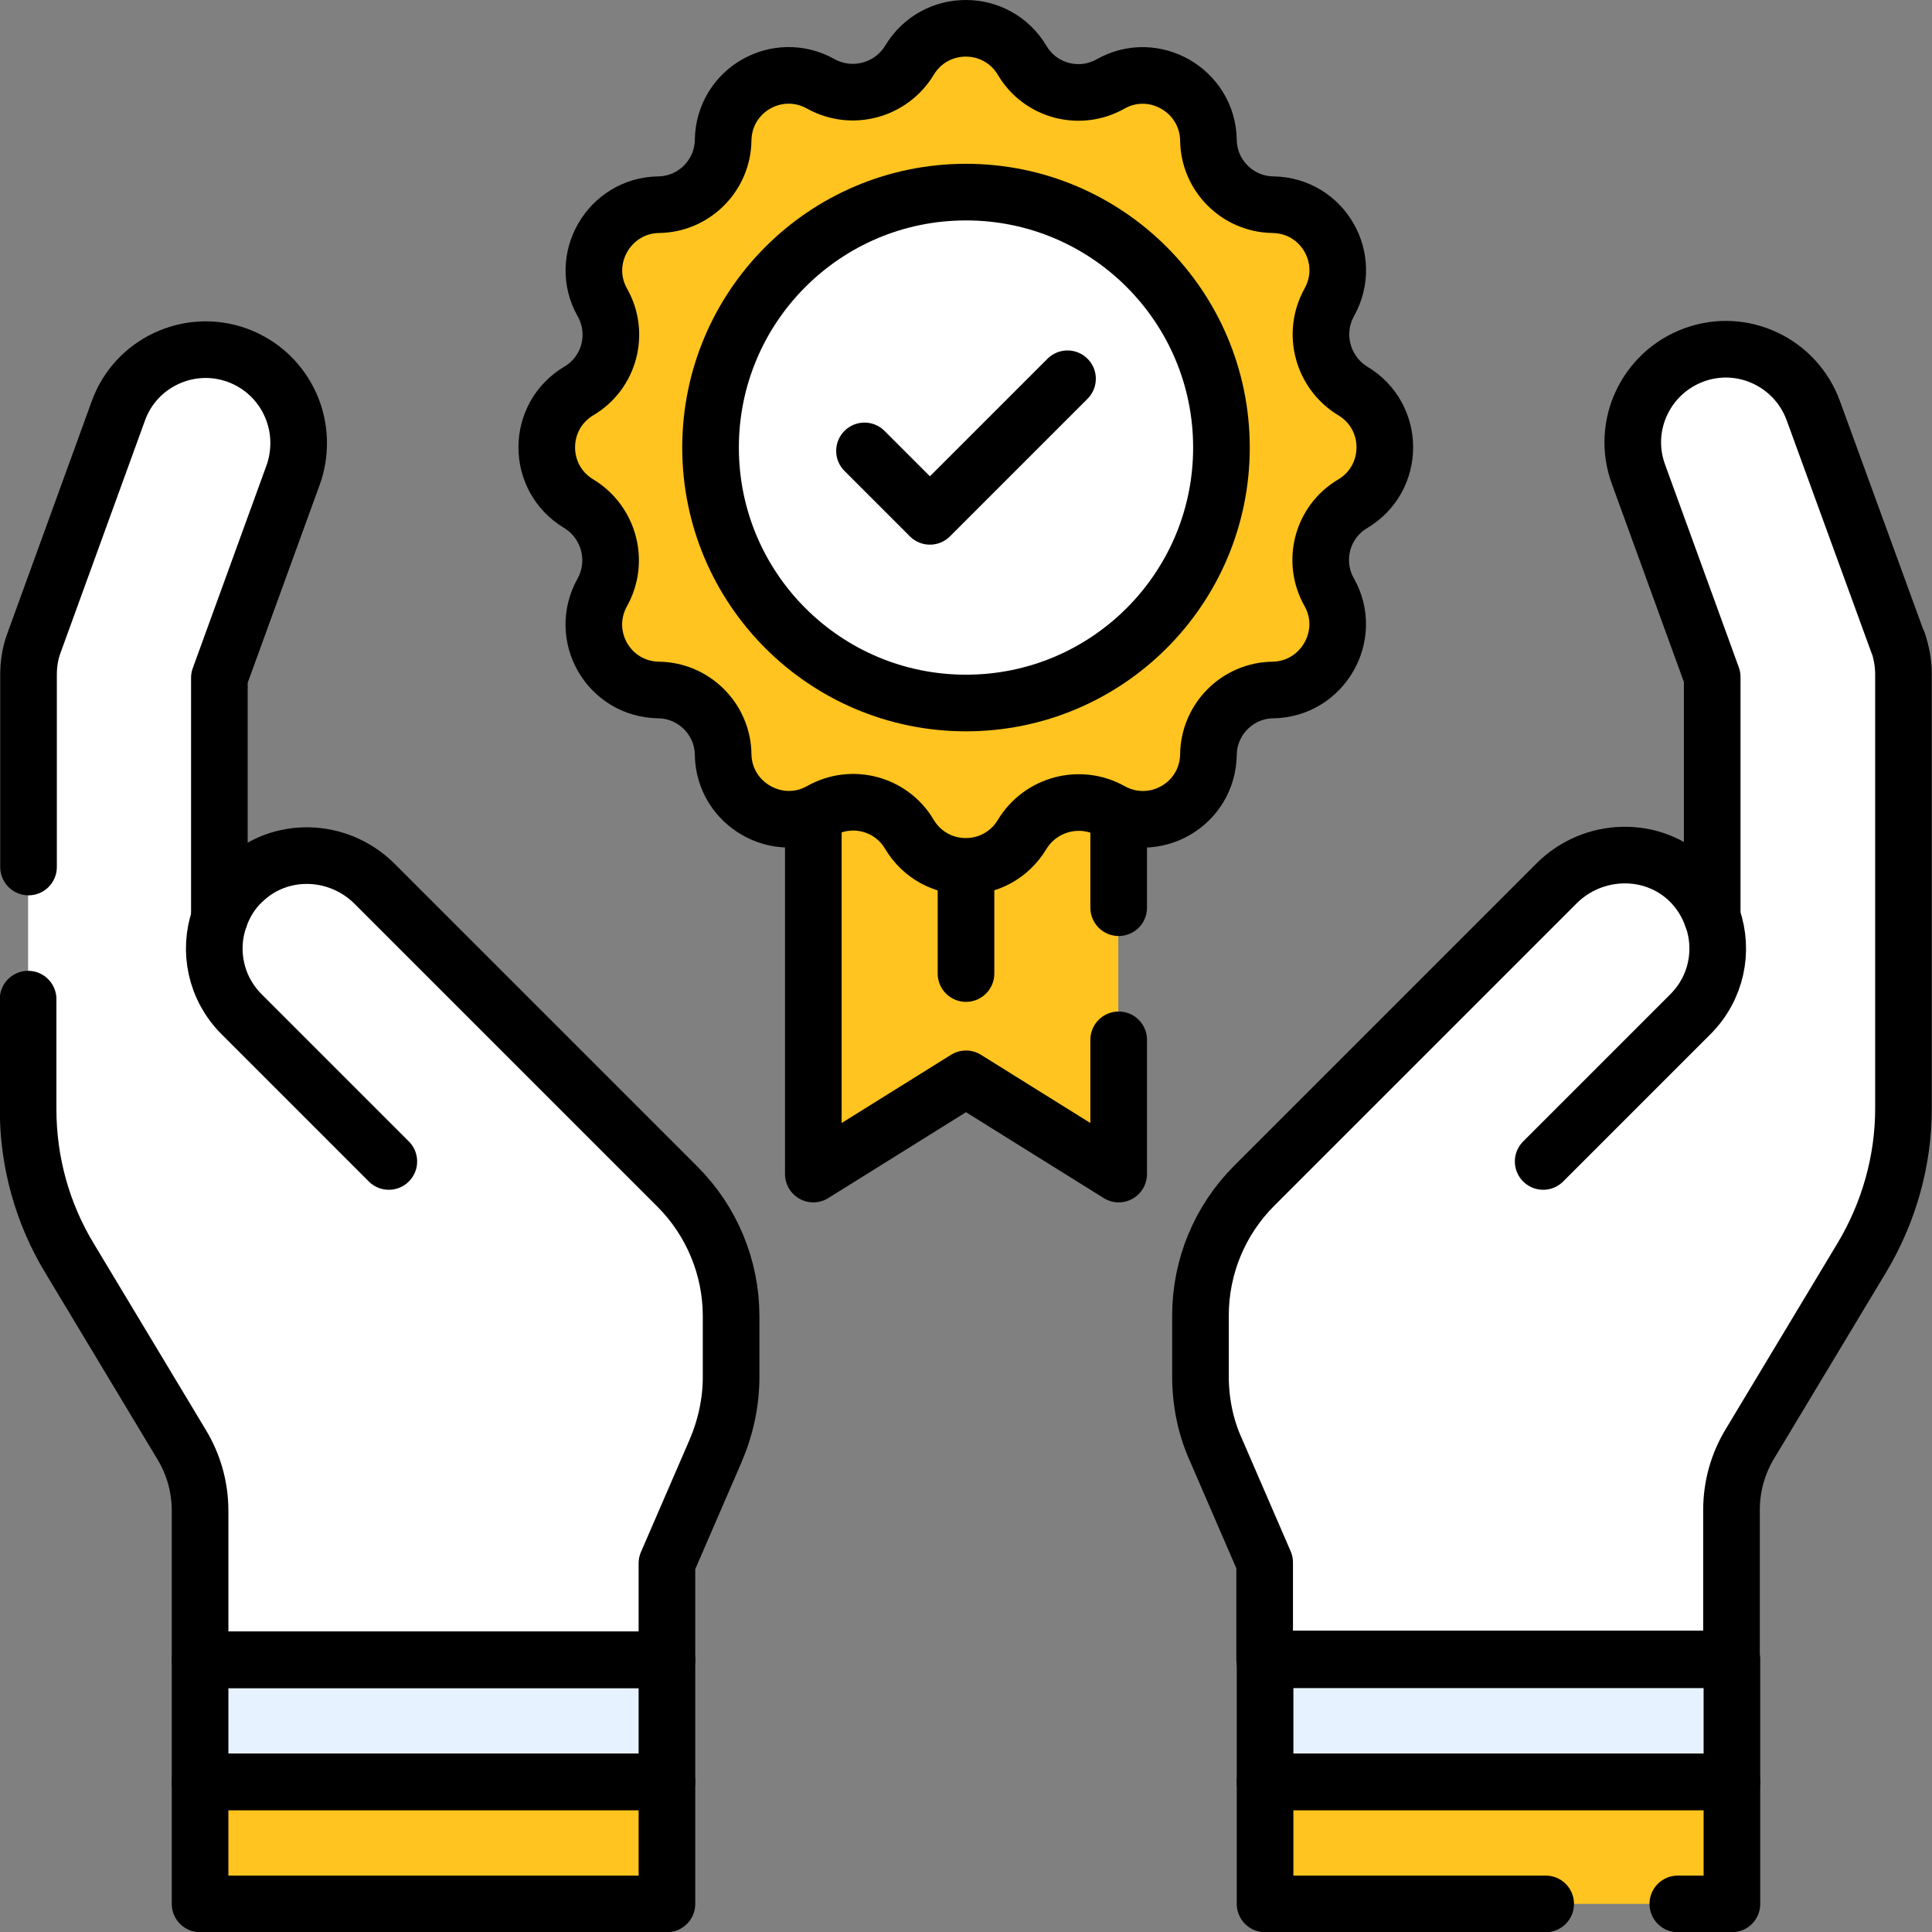
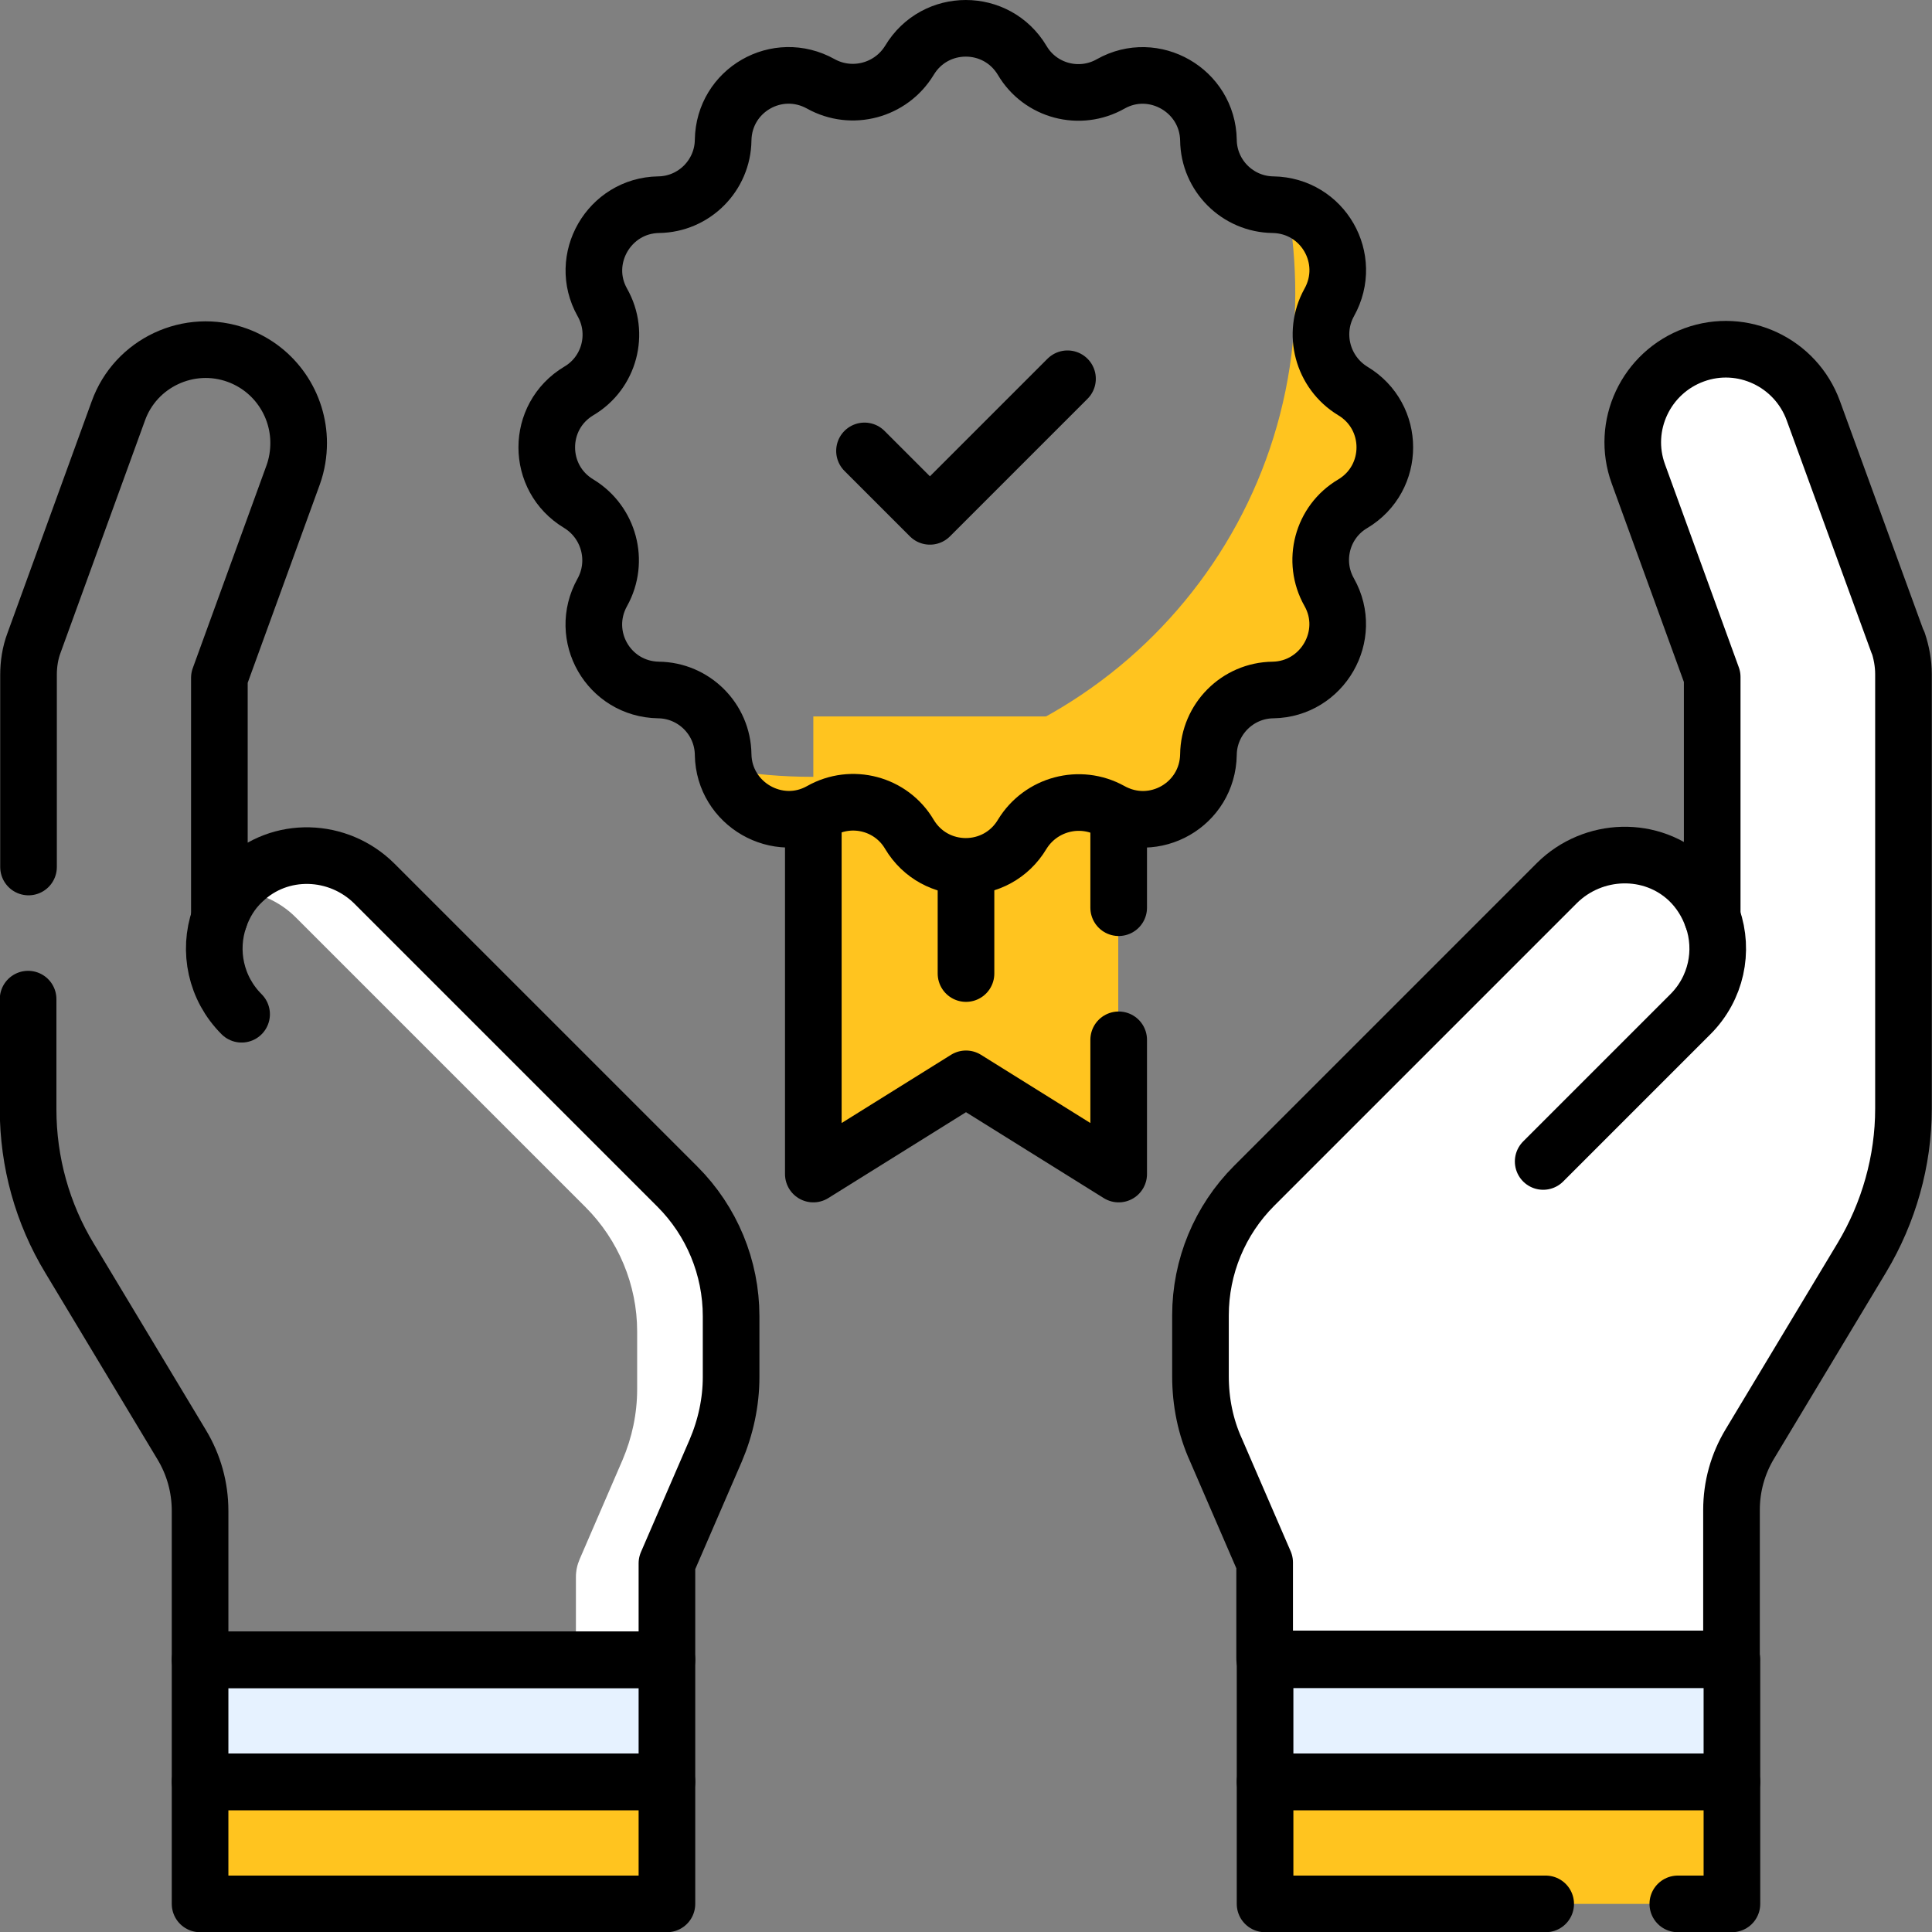
<svg xmlns="http://www.w3.org/2000/svg" id="Layer_2" data-name="Layer 2" viewBox="0 0 46.06 46.06">
  <rect x="0" y="0" width="46.06" height="46.06" fill="#808080" stroke="none" />
  <defs>
    <style>
      .cls-1 {
        fill: #e6f2ff;
      }

      .cls-1, .cls-2, .cls-3 {
        stroke-width: 0px;
      }

      .cls-2 {
        fill: #fff;
      }

      .cls-3 {
        fill: #ffc41f;
      }

      .cls-4 {
        fill: none;
        stroke: #000;
        stroke-linecap: round;
        stroke-linejoin: round;
        stroke-width: 1.35px;
      }
    </style>
  </defs>
  <g id="Layer_1-2" data-name="Layer 1">
    <g>
      <g>
        <polygon class="cls-3" points="26.66 27.99 23.03 25.72 19.39 27.99 19.39 17.08 26.66 17.08 26.66 27.99" />
-         <path class="cls-3" d="M19.39,22.04c.21-.03.42-.08.62-.14.77.83,1.84,1.31,3.01,1.31s2.24-.48,3.01-1.31c.2.06.41.11.62.14v-4.96h-7.27v4.96h0Z" />
        <g>
          <path class="cls-2" d="M45.25,15.33l-2.02-5.54c-.42-1.15-1.69-1.75-2.84-1.33h0c-1.15.42-1.75,1.69-1.33,2.84l1.76,4.84v5.73c-.11-.32-.3-.63-.56-.88-.88-.84-2.28-.79-3.14.06l-7.22,7.22c-.82.82-1.28,1.93-1.28,3.09v1.45c0,.61.12,1.21.37,1.76l1.16,2.68v2.3h11.13v-3.55c0-.56.15-1.1.44-1.58l2.67-4.44c.64-1.07.99-2.3.99-3.55v-10.36c0-.26-.05-.52-.13-.76Z" />
          <path class="cls-2" d="M45.25,15.33l-2.02-5.54c-.42-1.15-1.69-1.75-2.84-1.33h0c-.12.04-.23.09-.33.15.44.25.81.66.99,1.17l2.02,5.54c.09.24.13.5.13.76v10.36c0,1.25-.34,2.48-.99,3.55l-2.67,4.44c-.29.48-.44,1.02-.44,1.58v3.55h2.18v-3.55c0-.56.15-1.1.44-1.58l2.67-4.44c.64-1.07.99-2.3.99-3.55v-10.36c0-.26-.05-.52-.13-.76Z" />
          <rect class="cls-1" x="30.16" y="39.57" width="11.13" height="2.91" />
          <rect class="cls-3" x="30.16" y="42.48" width="11.13" height="2.91" />
        </g>
        <g>
-           <path class="cls-2" d="M.81,15.33l2.02-5.54c.42-1.15,1.69-1.75,2.84-1.33h0c1.15.42,1.75,1.69,1.33,2.84l-1.76,4.84v5.73c.11-.32.3-.63.56-.88.88-.84,2.28-.79,3.14.06l7.22,7.22c.82.82,1.28,1.93,1.28,3.09v1.45c0,.61-.12,1.21-.37,1.76l-1.16,2.68v2.3H4.77v-3.55c0-.56-.15-1.1-.44-1.58l-2.67-4.44c-.64-1.07-.99-2.3-.99-3.55v-10.36c0-.26.05-.52.13-.76Z" />
          <path class="cls-2" d="M16.15,28.29l-7.22-7.22c-.86-.86-2.26-.91-3.14-.06-.07.07-.14.15-.2.22.53.02,1.06.24,1.46.64l6.91,6.91c.78.78,1.23,1.85,1.23,2.96v1.38c0,.58-.12,1.15-.35,1.69l-1.02,2.36c-.06.14-.09.28-.09.43v1.97h2.18v-2.3l1.16-2.68c.24-.56.37-1.16.37-1.76v-1.45c0-1.16-.46-2.27-1.28-3.09Z" />
          <rect class="cls-1" x="4.77" y="39.57" width="11.13" height="2.91" />
          <rect class="cls-3" x="4.77" y="42.48" width="11.13" height="2.91" />
        </g>
-         <path class="cls-3" d="M24.37,1.44h0c.43.73,1.37.98,2.11.56h0c1.03-.58,2.31.16,2.33,1.34h0c.01.85.7,1.53,1.54,1.54h0c1.19.02,1.92,1.29,1.34,2.33h0c-.41.74-.16,1.67.56,2.11h0c1.02.61,1.02,2.08,0,2.69h0c-.73.43-.98,1.37-.56,2.11h0c.58,1.03-.16,2.31-1.34,2.33h0c-.85.01-1.53.7-1.54,1.54h0c-.02,1.19-1.29,1.92-2.33,1.34h0c-.74-.41-1.67-.16-2.11.56h0c-.61,1.02-2.08,1.02-2.69,0h0c-.43-.73-1.37-.98-2.11-.56h0c-1.03.58-2.31-.16-2.33-1.34h0c-.01-.85-.7-1.53-1.54-1.54h0c-1.19-.02-1.92-1.29-1.34-2.33h0c.41-.74.16-1.67-.56-2.11h0c-1.02-.61-1.02-2.08,0-2.69h0c.73-.43.98-1.37.56-2.11h0c-.58-1.03.16-2.31,1.34-2.33h0c.85-.01,1.53-.7,1.54-1.54h0c.02-1.19,1.29-1.92,2.33-1.34h0c.74.41,1.67.16,2.11-.56h0c.61-1.02,2.08-1.02,2.69,0Z" />
        <path class="cls-3" d="M32.26,9.33h0c-.73-.43-.98-1.37-.56-2.11h0c.52-.93-.02-2.06-1-2.29.12.67.18,1.36.18,2.07,0,6.36-5.16,11.52-11.52,11.52-.71,0-1.4-.06-2.07-.18.23.98,1.36,1.52,2.29,1h0c.74-.41,1.67-.16,2.11.56h0c.61,1.02,2.08,1.02,2.69,0h0c.43-.73,1.37-.98,2.11-.56h0c1.03.58,2.31-.16,2.33-1.34.01-.85.7-1.53,1.54-1.54h0c1.19-.02,1.92-1.29,1.34-2.33h0c-.41-.74-.16-1.67.56-2.11h0c1.02-.61,1.02-2.08,0-2.69Z" />
-         <circle class="cls-2" cx="23.03" cy="10.67" r="6.09" />
      </g>
      <g>
        <polyline class="cls-4" points="26.67 24.79 26.67 27.99 23.03 25.72 19.39 27.99 19.39 19.43" />
        <line class="cls-4" x1="26.67" y1="21.64" x2="26.67" y2="19.43" />
        <path class="cls-4" d="M45.25,15.33l-2.02-5.54c-.42-1.15-1.69-1.75-2.84-1.33h0c-1.15.42-1.75,1.69-1.33,2.84l1.76,4.84v5.73c-.11-.32-.3-.63-.56-.88-.88-.84-2.28-.79-3.14.06l-7.22,7.22c-.82.82-1.28,1.93-1.28,3.09v1.45c0,.61.12,1.21.37,1.76l1.16,2.68v2.3h11.13v-3.55c0-.56.15-1.1.44-1.58l2.67-4.44c.64-1.07.99-2.3.99-3.55v-10.36c0-.26-.05-.52-.13-.76Z" />
        <rect class="cls-4" x="30.16" y="39.57" width="11.13" height="2.91" />
        <polyline class="cls-4" points="40 45.39 41.29 45.39 41.29 42.48 30.16 42.48 30.16 45.39 36.85 45.39" />
        <path class="cls-4" d="M40.83,21.89c.27.78.09,1.67-.53,2.29l-3.51,3.51" />
        <path class="cls-4" d="M.67,23.82v2.63c0,1.25.34,2.48.99,3.55l2.67,4.44c.29.48.44,1.02.44,1.58v3.55h11.13v-2.3l1.16-2.68c.24-.56.37-1.16.37-1.76v-1.45c0-1.16-.46-2.27-1.28-3.09l-7.22-7.22c-.86-.86-2.26-.91-3.14-.06-.27.25-.45.56-.56.88v-5.73l1.76-4.84c.09-.25.13-.51.13-.76,0-.91-.56-1.76-1.46-2.09-1.15-.42-2.43.18-2.84,1.33L.81,15.33c-.09.24-.13.5-.13.76v4.58" />
        <rect class="cls-4" x="4.77" y="39.57" width="11.13" height="2.91" />
        <rect class="cls-4" x="4.77" y="42.48" width="11.13" height="2.91" />
-         <path class="cls-4" d="M5.23,21.89c-.27.78-.09,1.67.53,2.29l3.51,3.51" />
+         <path class="cls-4" d="M5.23,21.89c-.27.78-.09,1.67.53,2.29" />
        <path class="cls-4" d="M24.37,1.44h0c.43.73,1.37.98,2.11.56h0c1.03-.58,2.31.16,2.33,1.34h0c.01.85.7,1.53,1.54,1.54h0c1.19.02,1.92,1.29,1.34,2.33h0c-.41.74-.16,1.67.56,2.11h0c1.02.61,1.02,2.08,0,2.69h0c-.73.43-.98,1.37-.56,2.11h0c.58,1.03-.16,2.31-1.34,2.33h0c-.85.01-1.53.7-1.54,1.54h0c-.02,1.19-1.29,1.92-2.33,1.34h0c-.74-.41-1.67-.16-2.11.56h0c-.61,1.02-2.08,1.02-2.69,0h0c-.43-.73-1.37-.98-2.11-.56h0c-1.03.58-2.31-.16-2.33-1.34h0c-.01-.85-.7-1.53-1.54-1.54h0c-1.19-.02-1.92-1.29-1.34-2.33h0c.41-.74.16-1.67-.56-2.11h0c-1.02-.61-1.02-2.08,0-2.69h0c.73-.43.98-1.37.56-2.11h0c-.58-1.03.16-2.31,1.34-2.33h0c.85-.01,1.53-.7,1.54-1.54h0c.02-1.19,1.29-1.92,2.33-1.34h0c.74.41,1.67.16,2.11-.56h0c.61-1.02,2.08-1.02,2.69,0Z" />
-         <circle class="cls-4" cx="23.03" cy="10.67" r="6.09" />
        <line class="cls-4" x1="23.03" y1="20.67" x2="23.03" y2="23.21" />
        <polyline class="cls-4" points="20.61 10.75 22.17 12.31 25.45 9.03" />
      </g>
    </g>
  </g>
</svg>